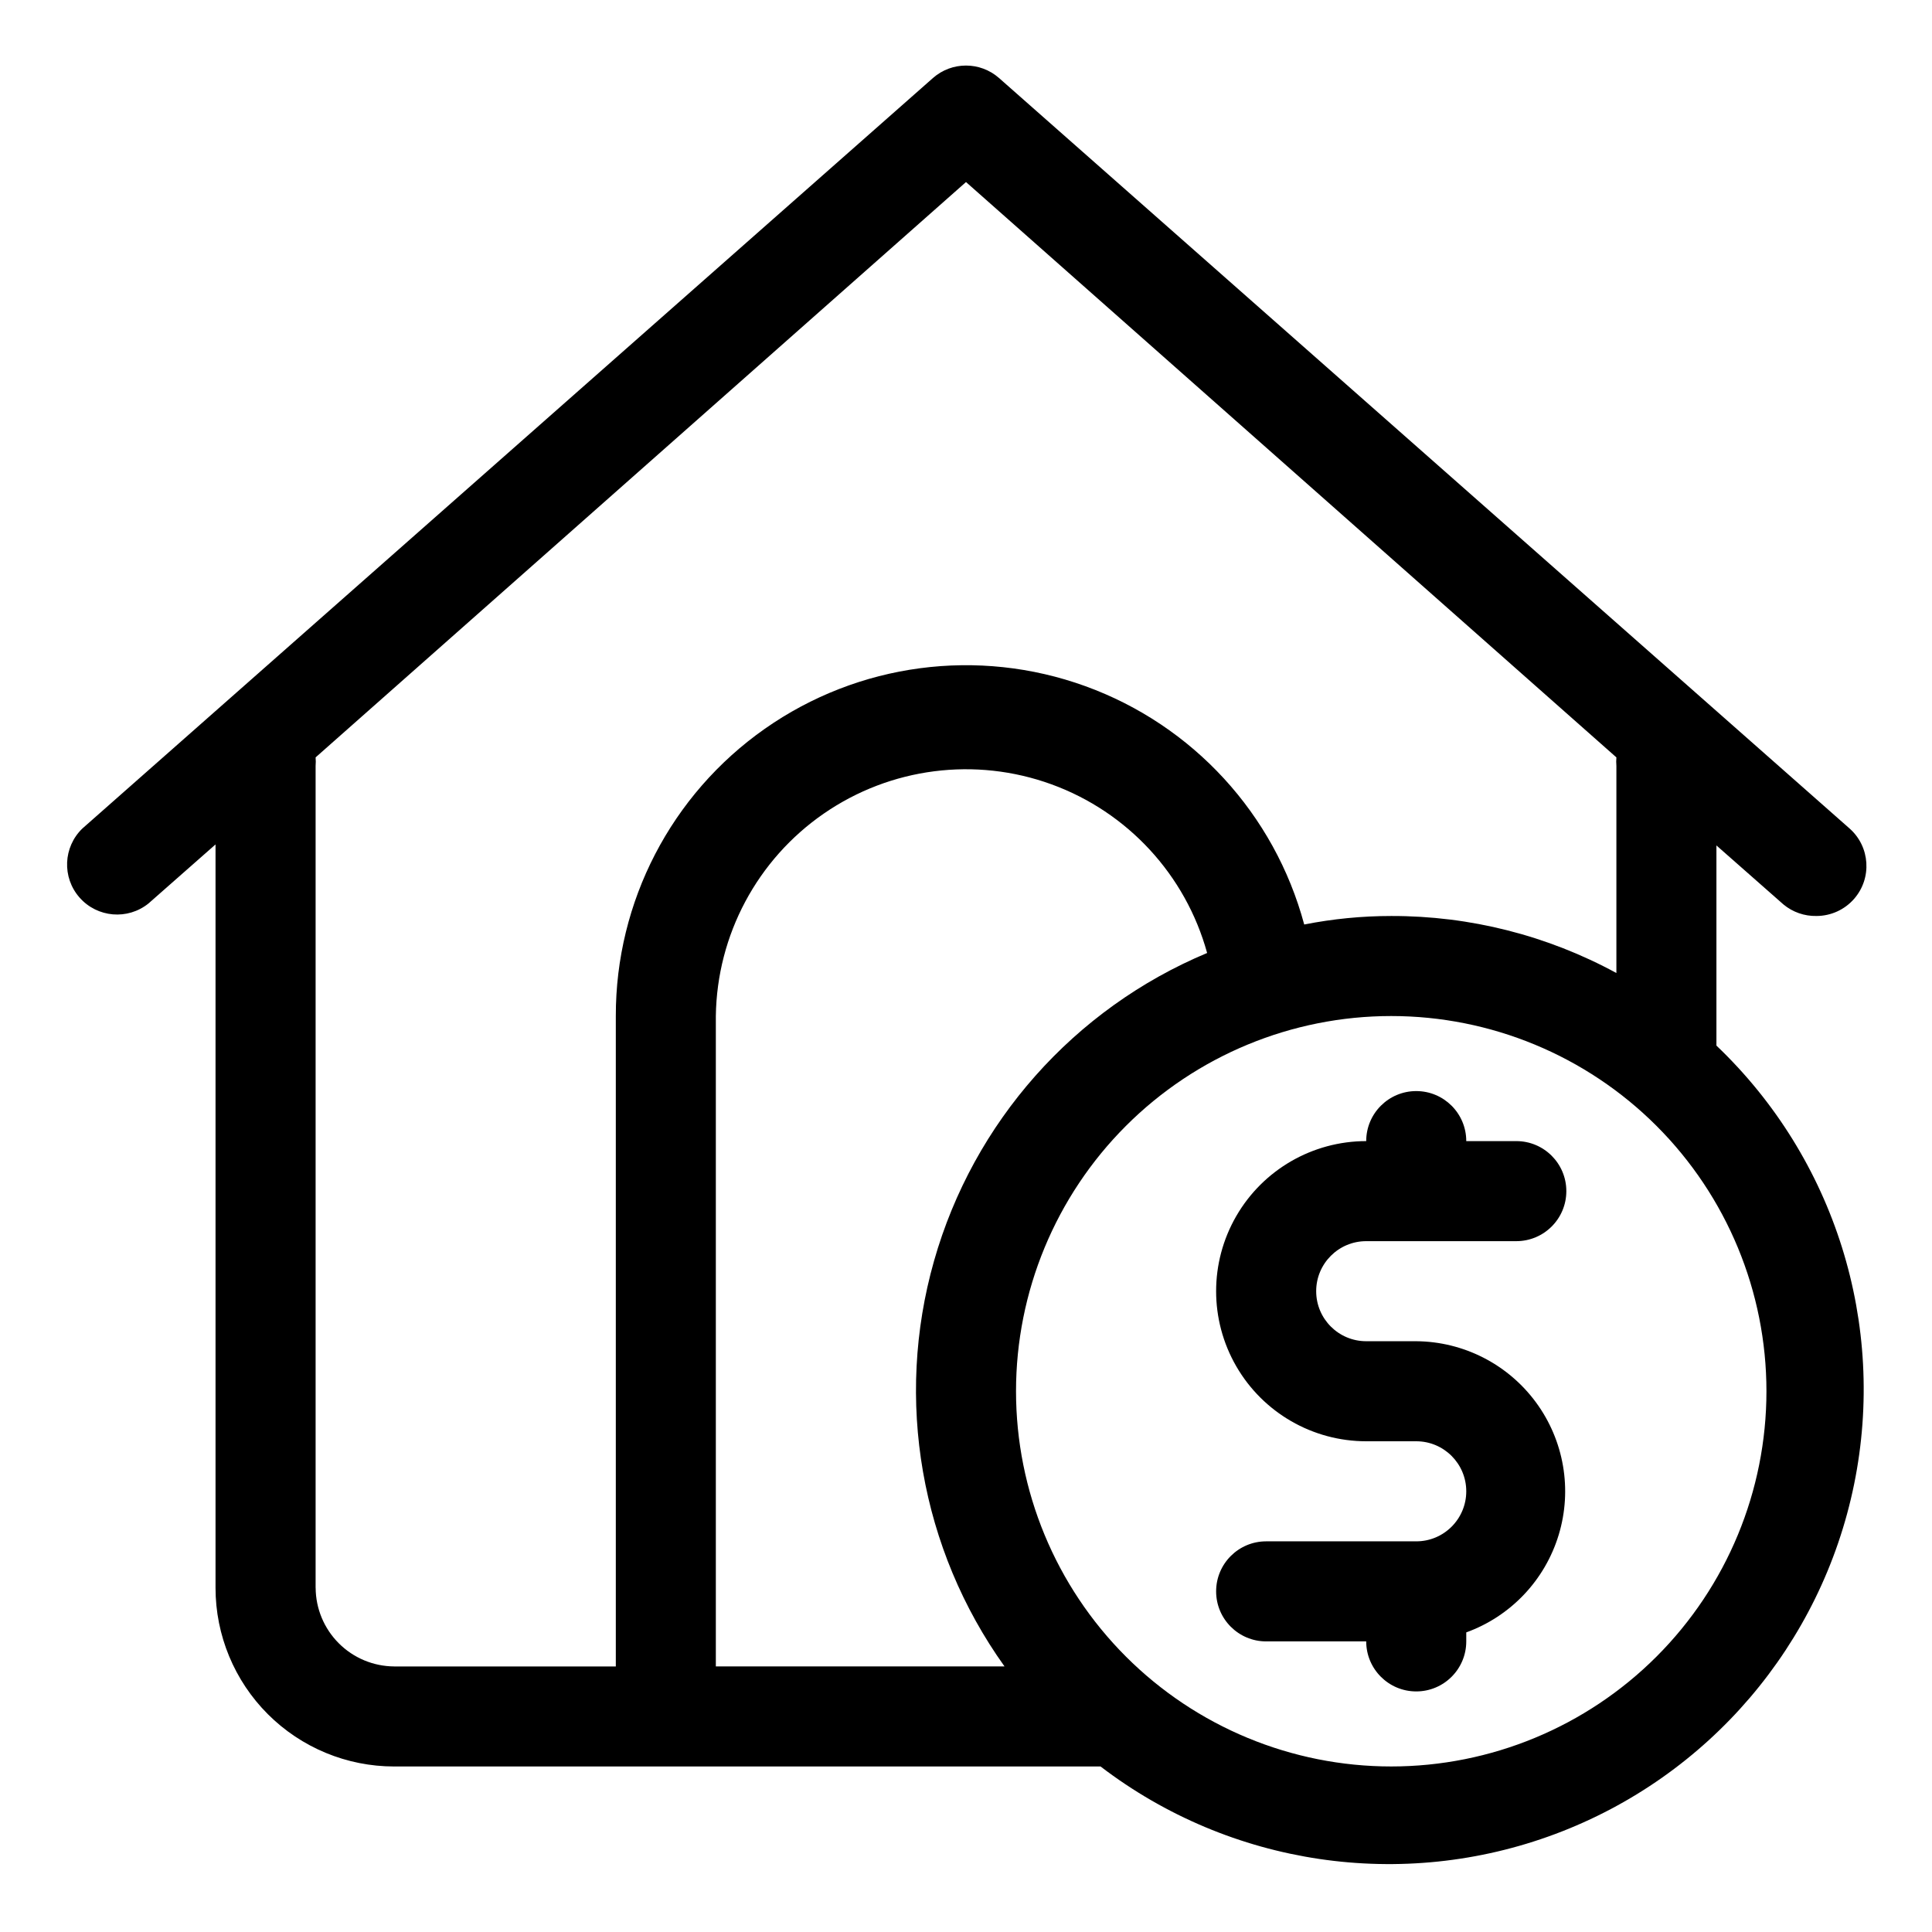
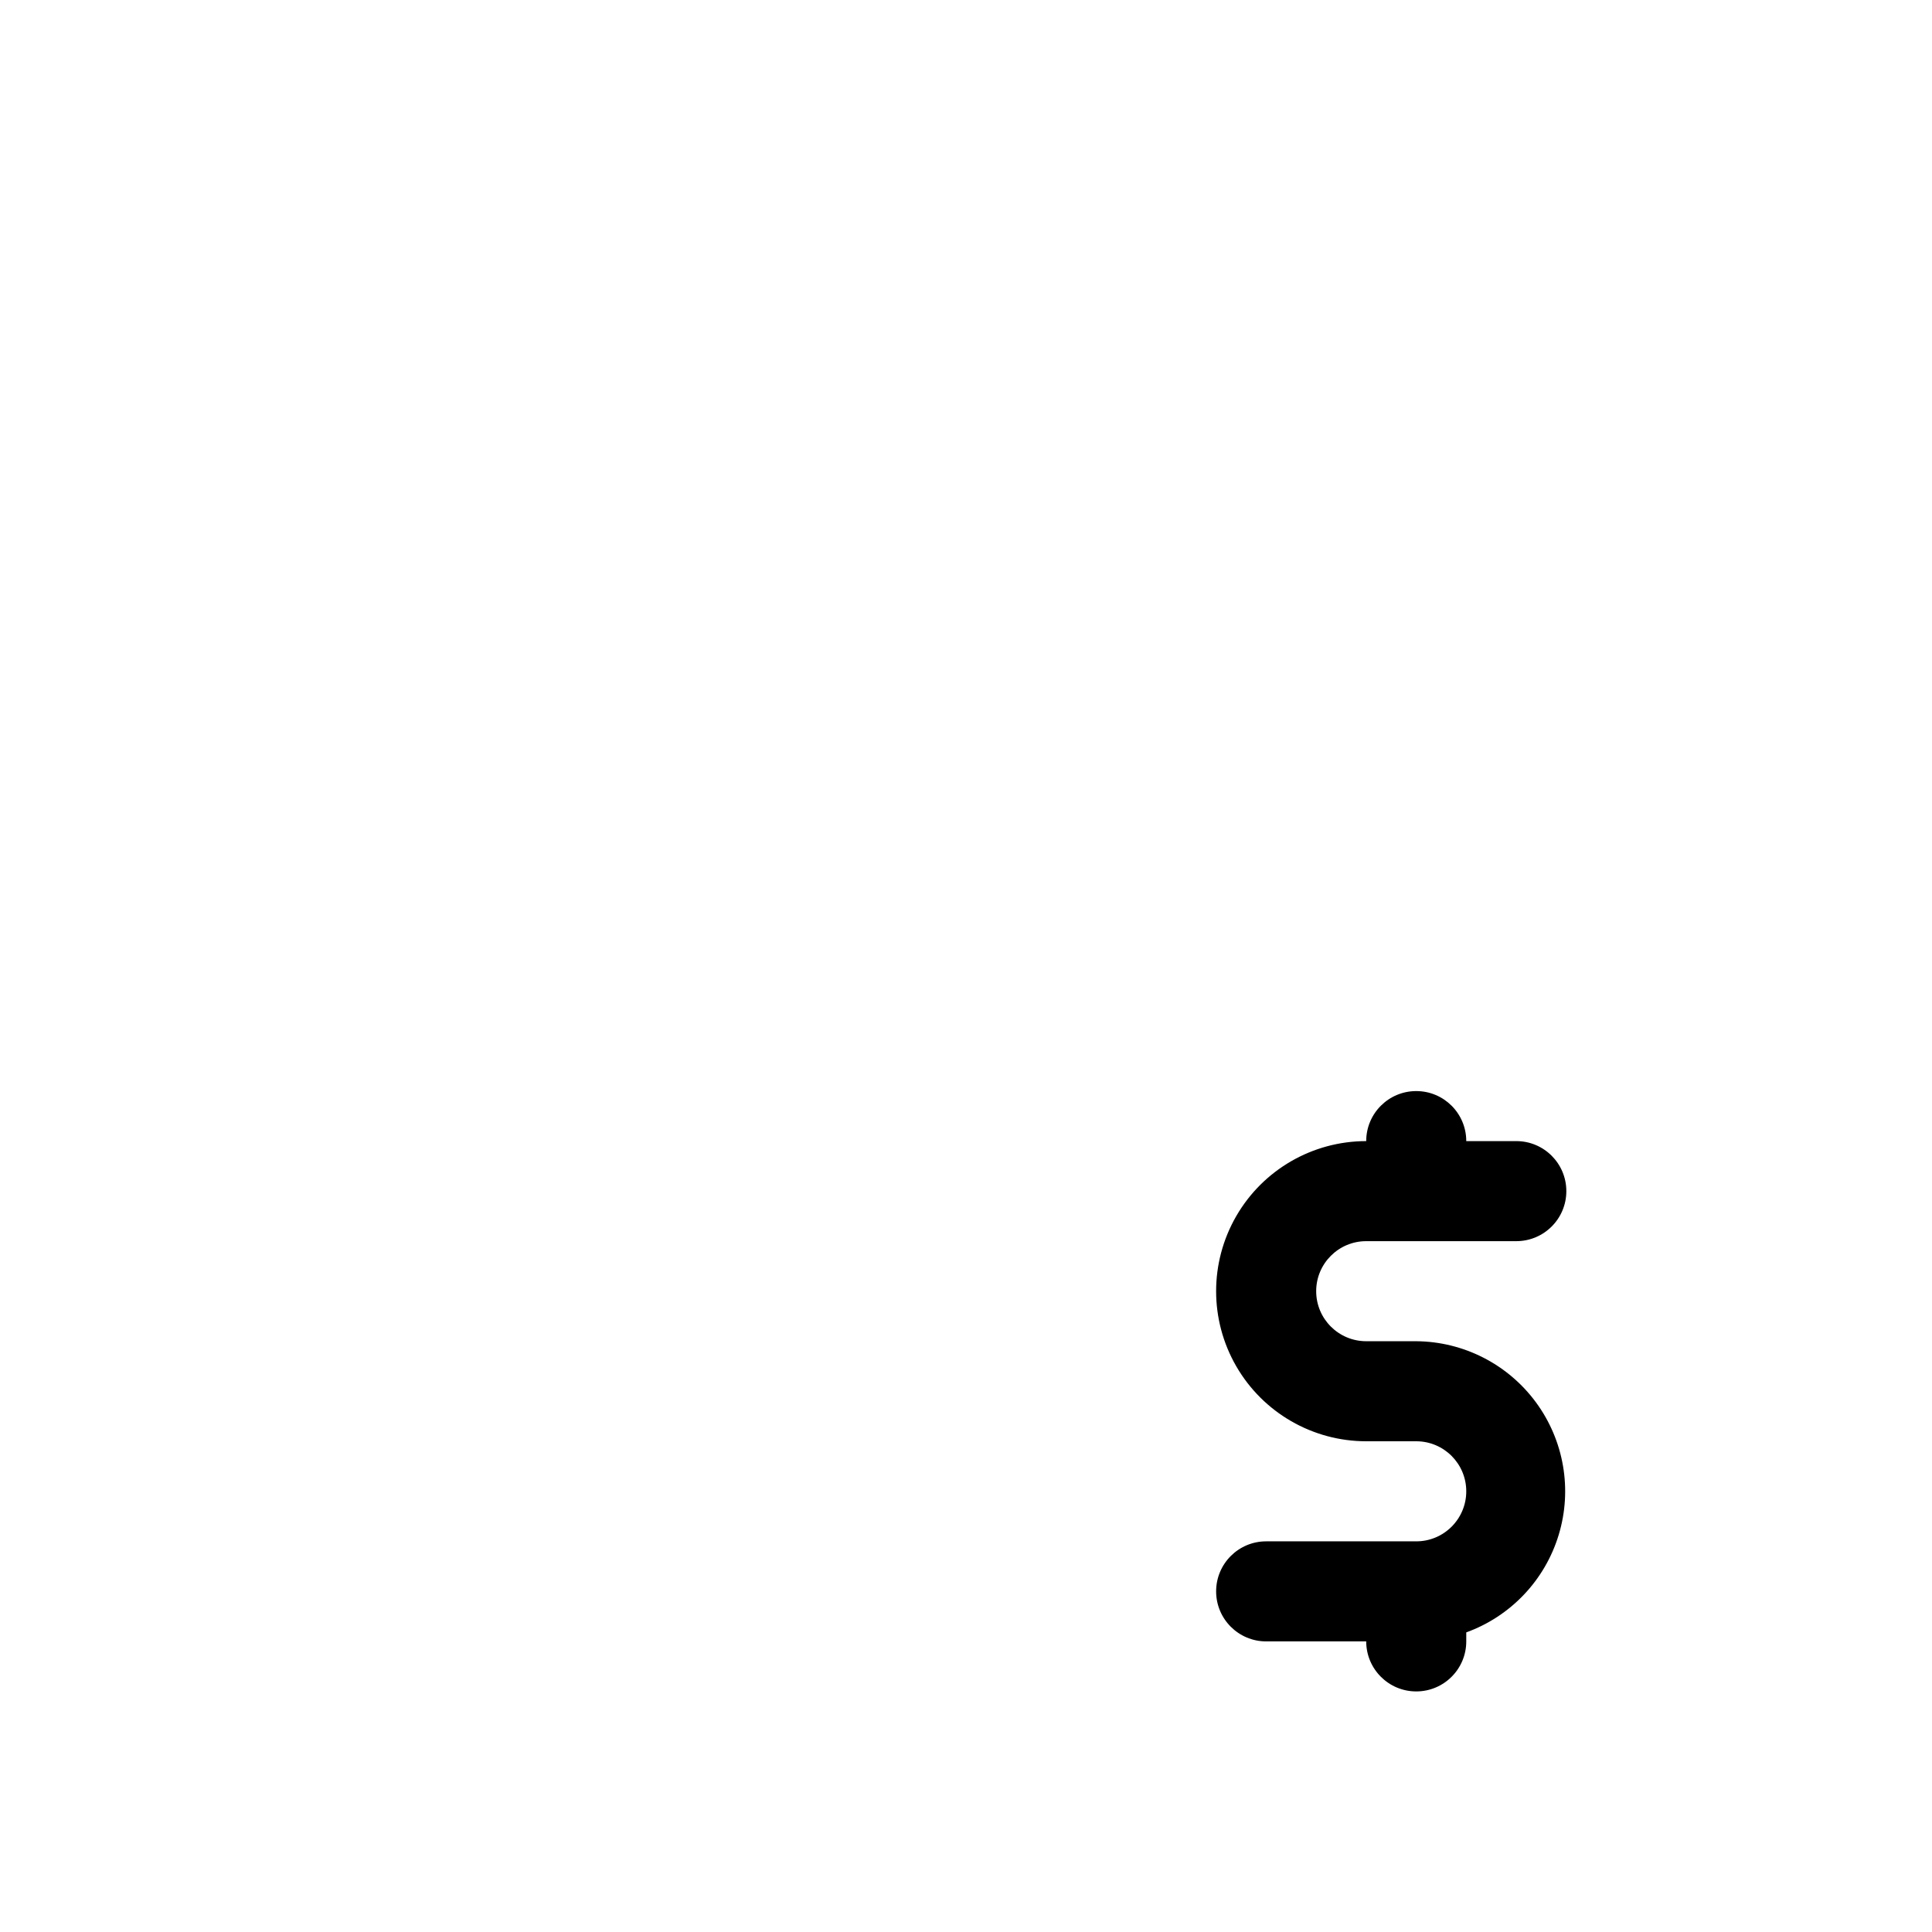
<svg xmlns="http://www.w3.org/2000/svg" fill="#000000" width="800px" height="800px" version="1.1" viewBox="144 144 512 512">
  <g>
-     <path d="m598.87 421.08v-53.031l17.766 15.645c2.453 2.035 5.562 3.117 8.75 3.051 3.809-0.008 7.43-1.648 9.945-4.508 4.824-5.496 4.289-13.859-1.195-18.695l-225.39-198.87c-5.008-4.398-12.496-4.398-17.5 0l-225.39 198.87h-0.004c-5.117 4.918-5.457 12.992-0.77 18.32 4.691 5.328 12.742 6.019 18.27 1.566l17.766-15.645v197.02c0 12.555 4.988 24.594 13.863 33.469 8.879 8.875 20.918 13.863 33.469 13.863h187.21c34.422 26.32 79.965 33.074 120.54 17.879 40.582-15.195 70.488-50.203 79.156-92.656 8.668-42.457-5.117-86.387-36.492-116.27zm-371.23 143.72v-217.83c0.062-0.75 0.062-1.504 0-2.254l172.36-152.47 172.36 152.47c-0.066 0.75-0.066 1.504 0 2.254v54.891c-18.305-9.965-38.824-15.16-59.664-15.113-7.742 0-15.469 0.754-23.066 2.254-7.863-29.254-29.508-52.828-57.984-63.156s-60.199-6.109-84.988 11.305c-24.785 17.41-39.516 45.82-39.461 76.113v172.36h-58.734c-5.508-0.035-10.785-2.238-14.68-6.137-3.894-3.894-6.102-9.168-6.133-14.68zm236.26-168.25c-35.285 14.77-61.922 44.805-72.371 81.602-10.453 36.797-3.578 76.348 18.676 107.46h-76.5v-172.36c0.293-21.469 10.961-41.461 28.629-53.656 17.668-12.195 40.145-15.082 60.32-7.742s35.547 23.996 41.246 44.691zm48.789 215.58c-26.371 0-51.664-10.477-70.312-29.125-18.645-18.648-29.121-43.938-29.121-70.312 0-26.371 10.477-51.664 29.121-70.312 18.648-18.645 43.941-29.121 70.312-29.121 26.375 0 51.664 10.477 70.312 29.121 18.648 18.648 29.125 43.941 29.125 70.312 0 26.375-10.477 51.664-29.125 70.312-18.648 18.648-43.938 29.125-70.312 29.125z" />
    <path d="m506.06 472.92h39.777c7.32 0 13.258-5.934 13.258-13.258 0-7.32-5.938-13.258-13.258-13.258h-13.262c0-7.324-5.934-13.258-13.258-13.258-7.32 0-13.258 5.934-13.258 13.258-14.207 0-27.34 7.582-34.445 19.887-7.106 12.305-7.106 27.469 0 39.773 7.106 12.309 20.238 19.887 34.445 19.887h13.258c7.324 0 13.258 5.938 13.258 13.262 0 7.32-5.934 13.258-13.258 13.258h-39.773c-7.32 0-13.258 5.934-13.258 13.258 0 7.32 5.938 13.258 13.258 13.258h26.516c0 7.32 5.938 13.258 13.258 13.258 7.324 0 13.258-5.938 13.258-13.258v-2.387c11.789-4.277 20.867-13.859 24.5-25.859 3.637-12 1.402-25.008-6.031-35.105-7.43-10.098-19.188-16.102-31.727-16.199h-13.258c-7.32 0-13.258-5.934-13.258-13.258 0-7.32 5.938-13.258 13.258-13.258z" />
  </g>
</svg>